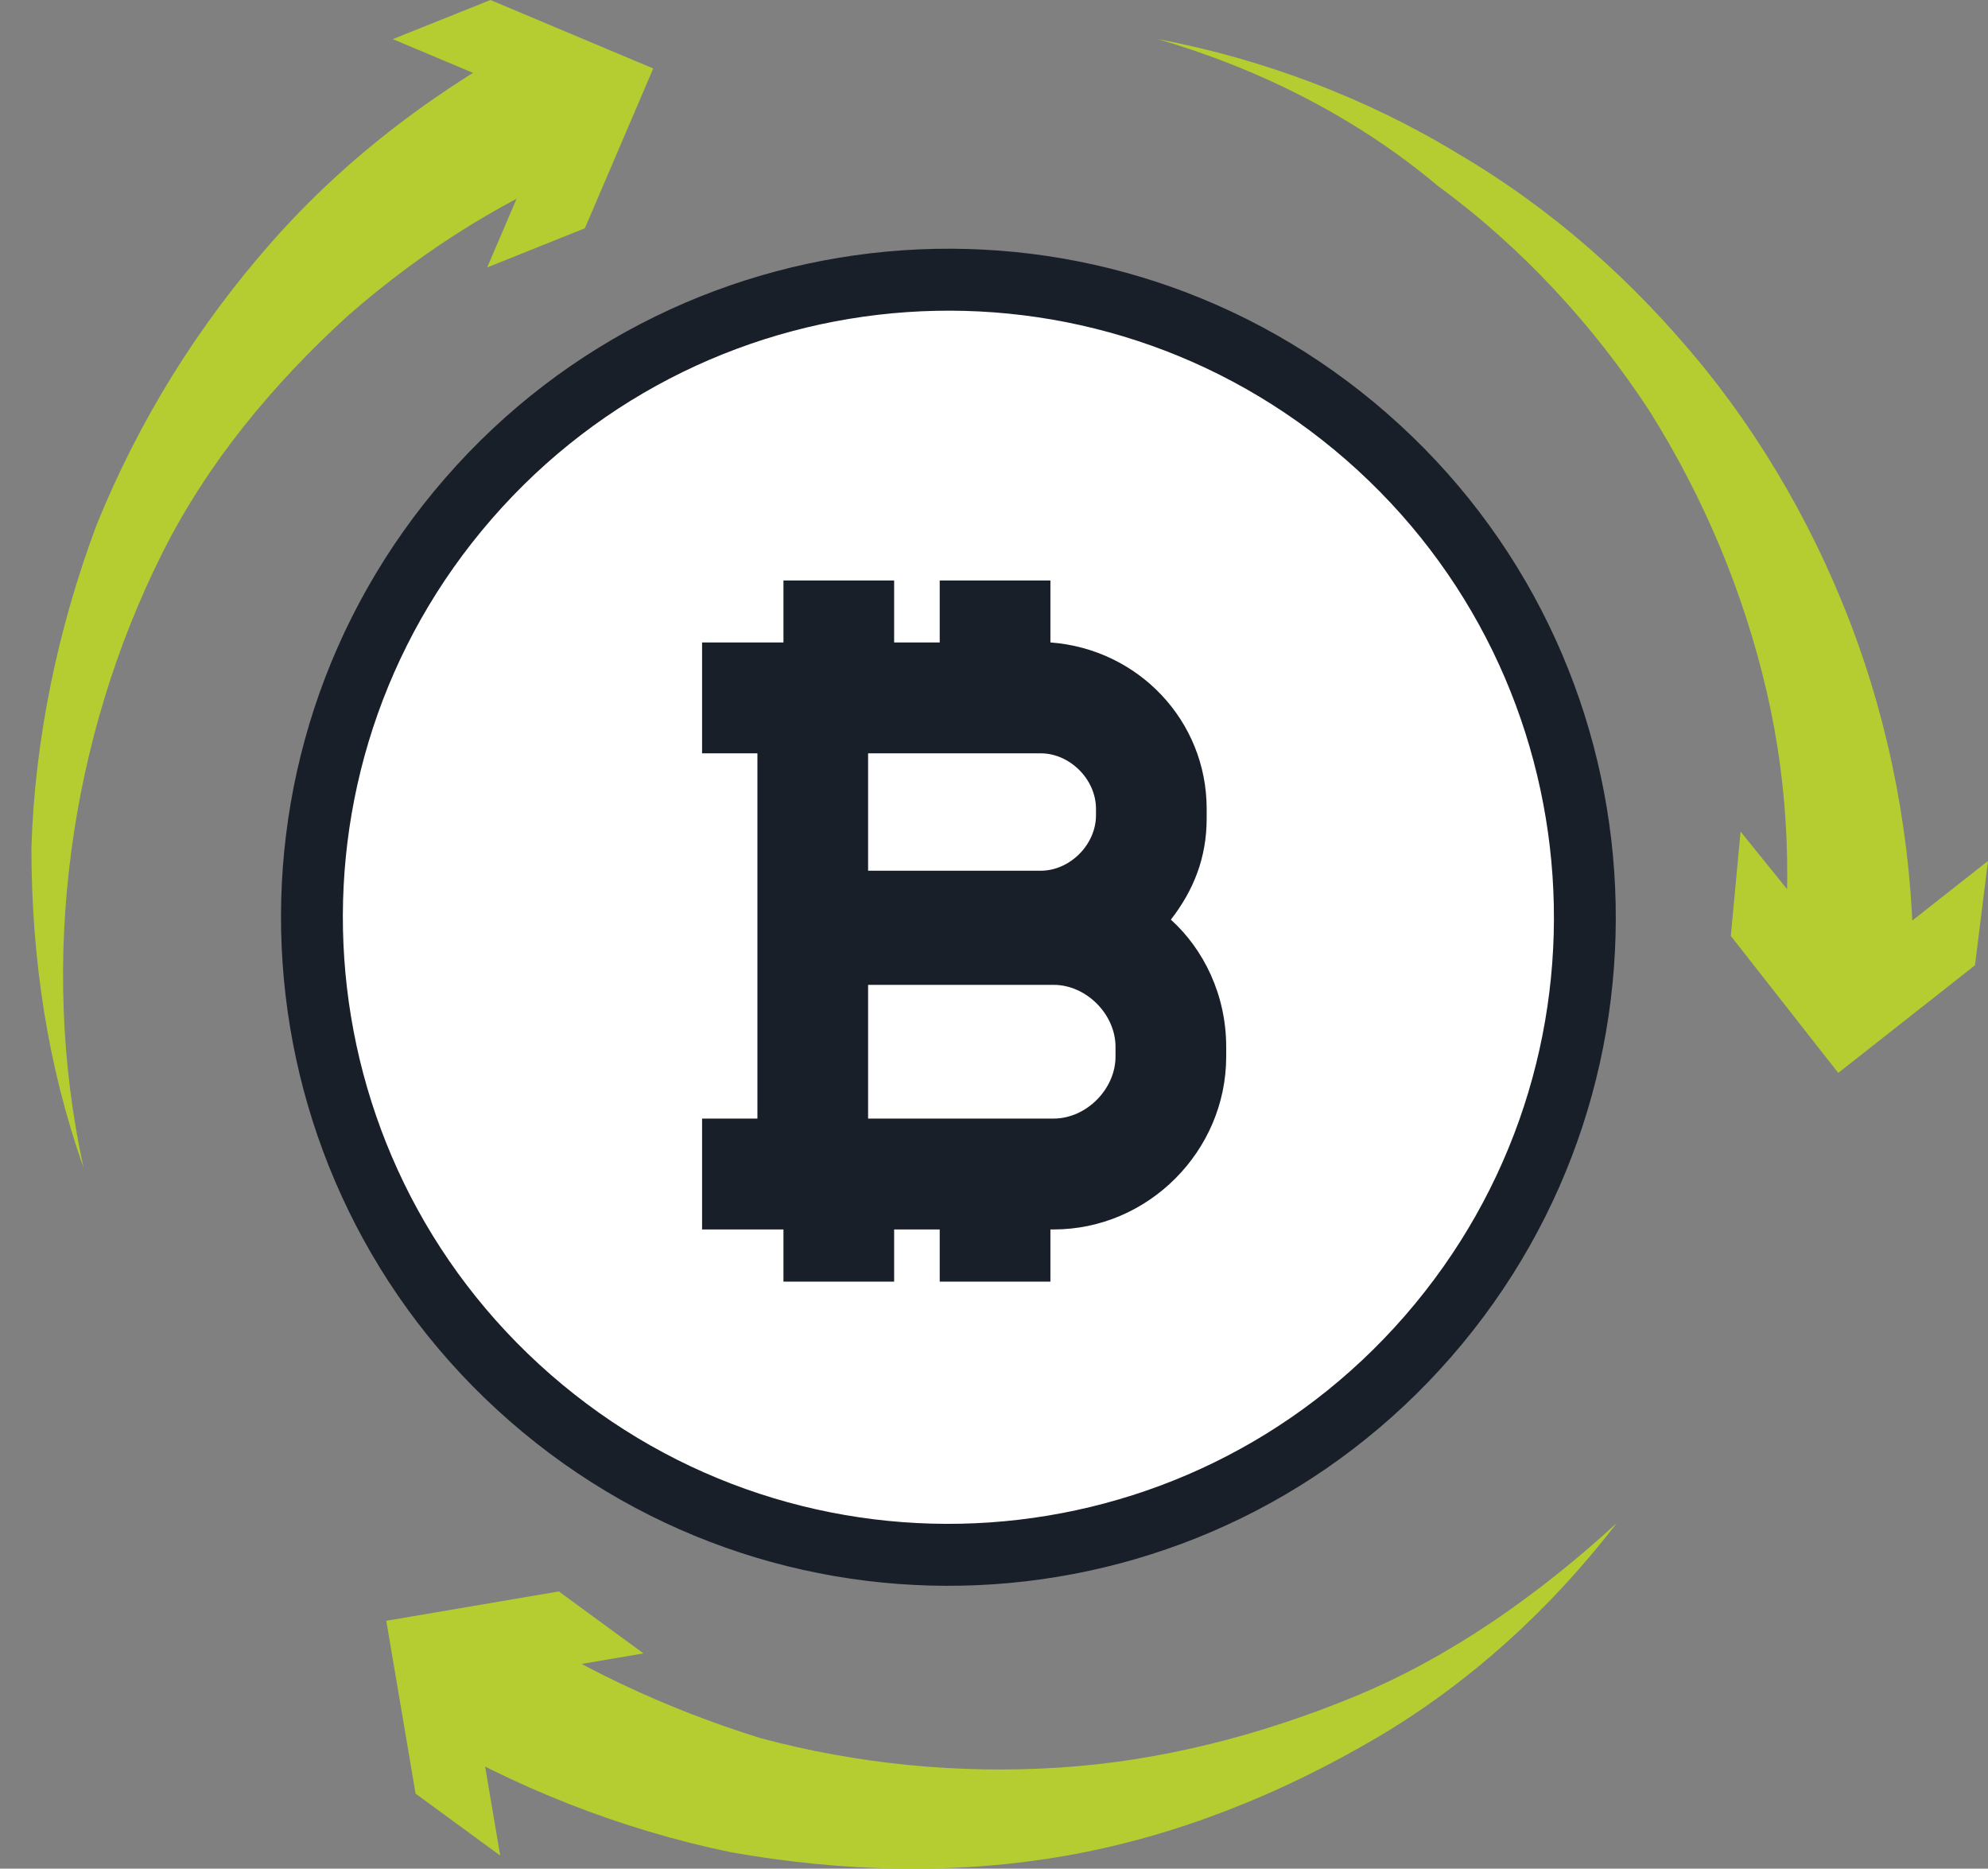
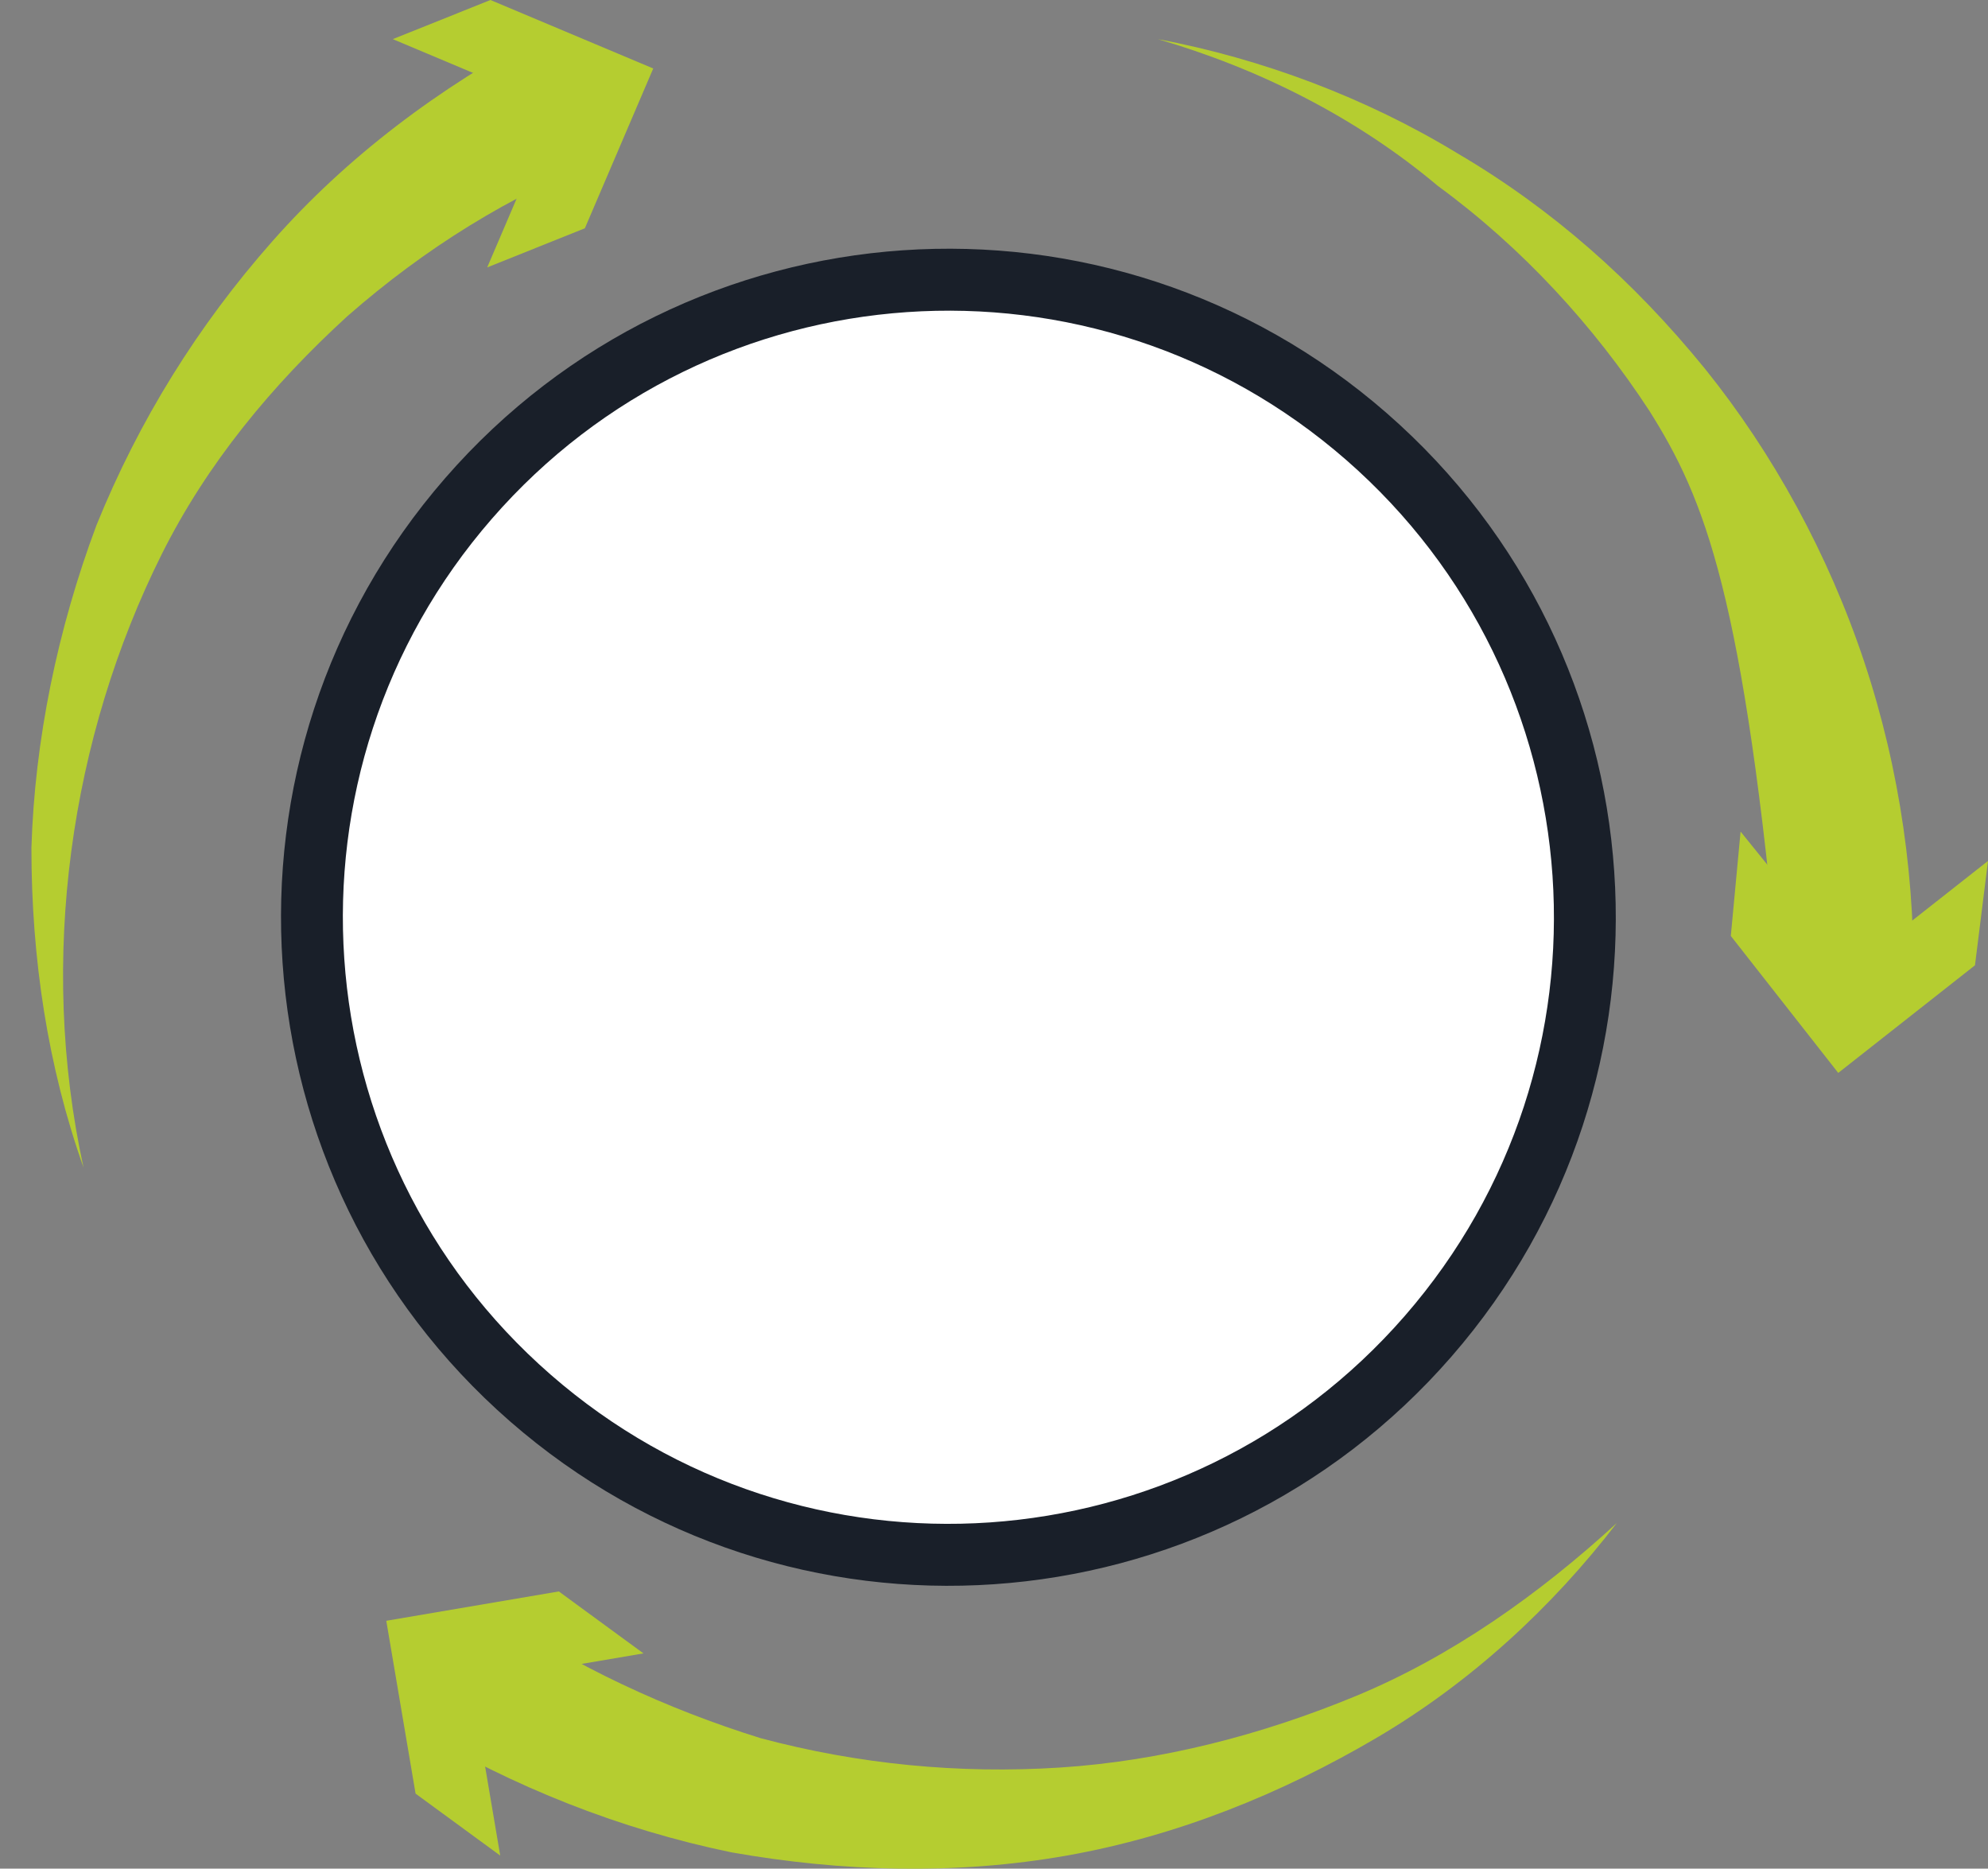
<svg xmlns="http://www.w3.org/2000/svg" width="216" height="203" viewBox="0 0 216 203" fill="none">
  <rect x="0" y="0" width="216" height="203" fill="#808080" stroke="none" />
  <path d="M157.712 147.364C184.024 117.124 180.878 71.248 150.686 44.895C120.494 18.542 74.689 21.693 48.378 51.932C22.067 82.172 25.212 128.049 55.404 154.401C85.596 180.754 131.401 177.603 157.712 147.364Z" fill="#191F29" />
  <path d="M152.646 142.941C176.518 115.505 173.664 73.88 146.27 49.97C118.877 26.059 77.317 28.918 53.444 56.355C29.572 83.792 32.426 125.416 59.82 149.327C87.213 173.237 128.773 170.378 152.646 142.941Z" fill="white" />
-   <path d="M127.216 99.906C129.692 96.717 131.107 93.174 131.107 88.923V87.86C131.107 78.295 123.679 70.501 114.129 69.792V63.061H102.102V69.792H97.15V63.061H85.124V69.792H82.294H76.281V81.838H82.294V94.946V106.991V121.517H76.281V133.562H82.294H85.124V139.23H97.15V133.562H102.102V139.23H114.129V133.562H114.482C124.74 133.562 133.229 125.059 133.229 114.785V113.722C133.229 108.054 130.753 103.094 127.216 99.906ZM94.32 81.838H96.796H113.067C116.251 81.838 119.081 84.672 119.081 87.86V88.569C119.081 91.757 116.251 94.592 113.067 94.592H94.32V81.838ZM121.203 114.785C121.203 118.328 118.02 121.517 114.482 121.517H96.796H94.32V106.991H113.067H114.482C118.02 106.991 121.203 110.18 121.203 113.722V114.785Z" fill="#191F29" />
  <path d="M9.074 126.831C5.183 115.848 3.414 104.157 3.414 92.112C3.768 80.421 6.244 68.375 10.489 57.038C15.087 45.702 21.454 35.428 29.59 26.216C37.725 17.005 47.629 9.565 58.948 3.543L65.315 17.36C55.411 21.256 46.214 26.925 37.725 34.365C29.59 41.804 22.515 50.307 17.563 60.227C7.659 80.066 4.122 104.157 9.074 126.831Z" fill="#B5CD30" />
  <path d="M52.935 29.051L60.363 11.691L42.677 4.251L53.289 0L70.975 7.44L63.547 24.799L52.935 29.051Z" fill="#B5CD30" />
-   <path d="M125.801 4.251C137.121 6.377 148.44 10.628 158.344 16.651C168.602 22.674 177.445 30.468 185.226 40.033C192.654 49.244 198.668 60.227 202.559 71.918C206.45 83.609 208.218 96.009 207.864 108.408L193.362 107.346C194.777 96.717 194.423 85.735 191.947 75.106C189.471 64.478 185.226 54.204 179.213 44.639C173.2 35.428 165.418 26.925 156.221 20.194C147.378 12.754 136.767 7.44 125.801 4.251Z" fill="#B5CD30" />
+   <path d="M125.801 4.251C137.121 6.377 148.44 10.628 158.344 16.651C168.602 22.674 177.445 30.468 185.226 40.033C192.654 49.244 198.668 60.227 202.559 71.918C206.45 83.609 208.218 96.009 207.864 108.408L193.362 107.346C189.471 64.478 185.226 54.204 179.213 44.639C173.2 35.428 165.418 26.925 156.221 20.194C147.378 12.754 136.767 7.44 125.801 4.251Z" fill="#B5CD30" />
  <path d="M189.117 90.34L201.144 105.22L216 93.529L214.585 104.866L199.729 116.557L188.056 101.677L189.117 90.34Z" fill="#B5CD30" />
  <path d="M175.676 165.447C168.601 174.658 159.758 182.806 149.501 188.829C139.243 194.852 127.924 199.457 115.897 201.583C103.871 203.709 91.49 203.354 79.464 201.229C67.438 198.749 55.765 194.143 45.153 187.766L53.642 175.012C62.485 181.035 72.39 185.64 82.647 188.829C93.259 191.663 104.224 192.726 115.19 192.017C126.155 191.309 137.12 188.475 147.378 184.223C157.636 179.972 167.187 173.241 175.676 165.447Z" fill="#B5CD30" />
  <path d="M69.914 179.618L51.166 182.806L54.35 201.583L45.153 194.852L41.97 176.075L60.717 172.887L69.914 179.618Z" fill="#B5CD30" />
</svg>